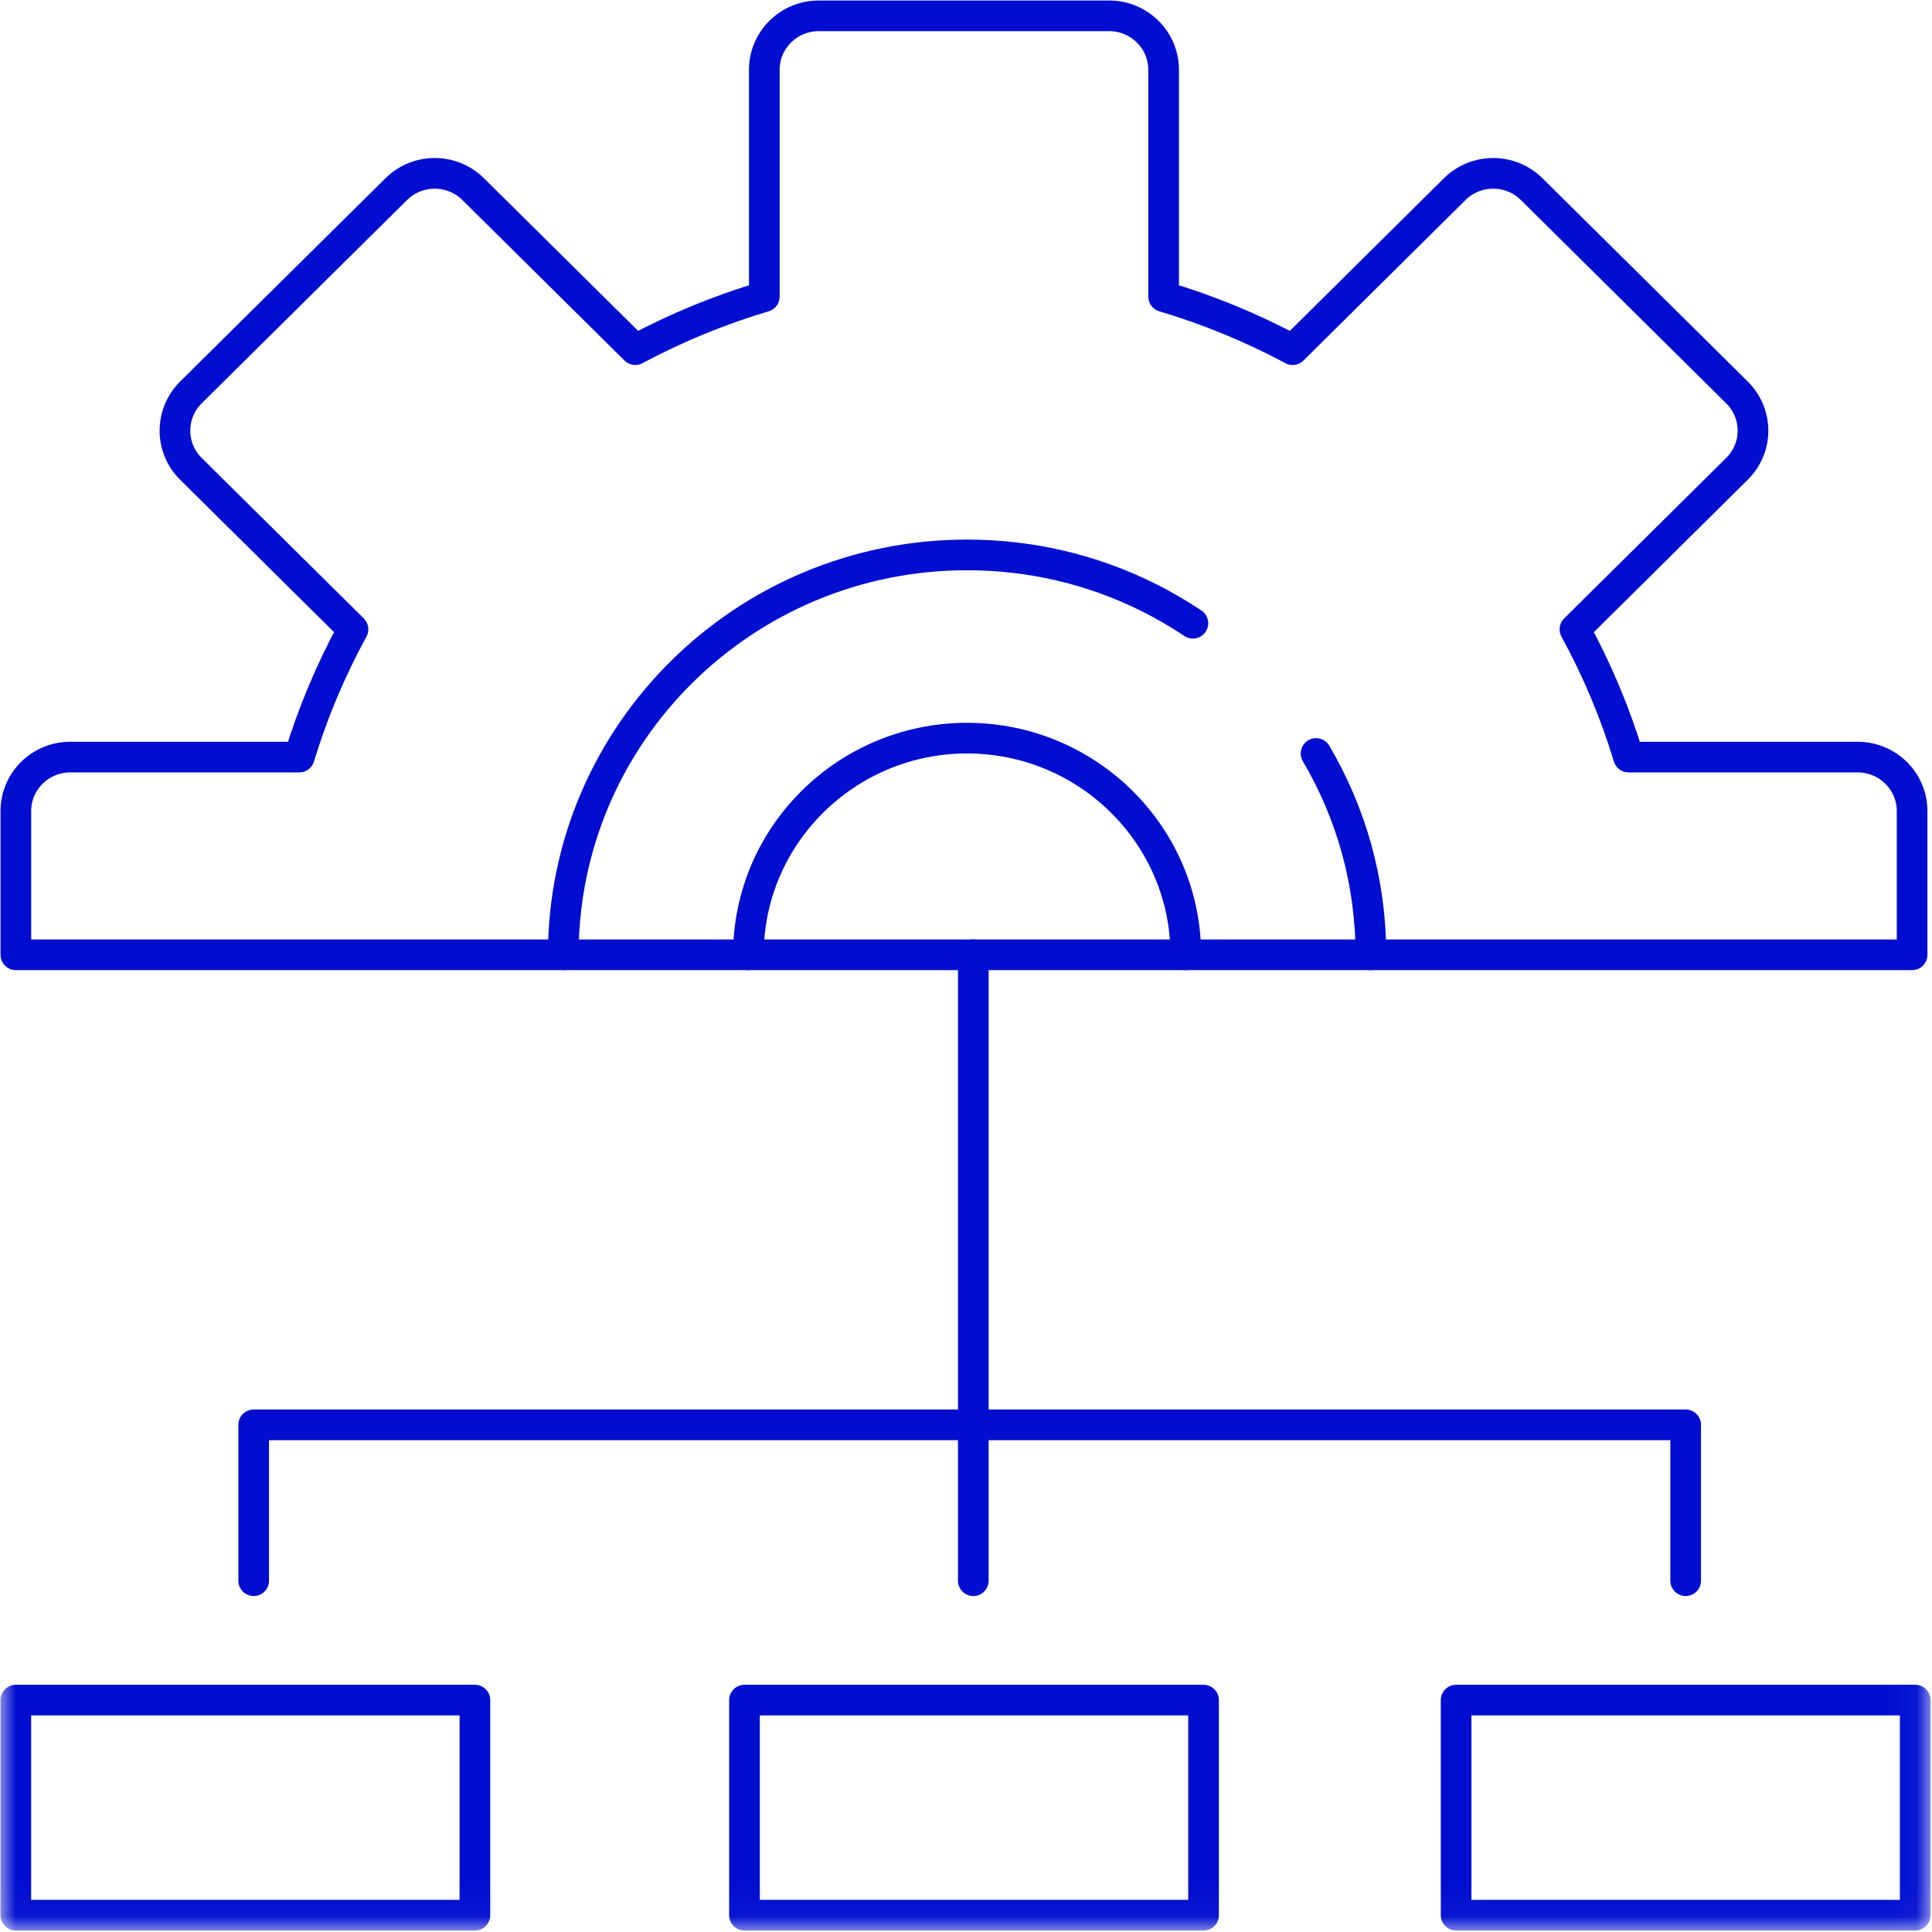
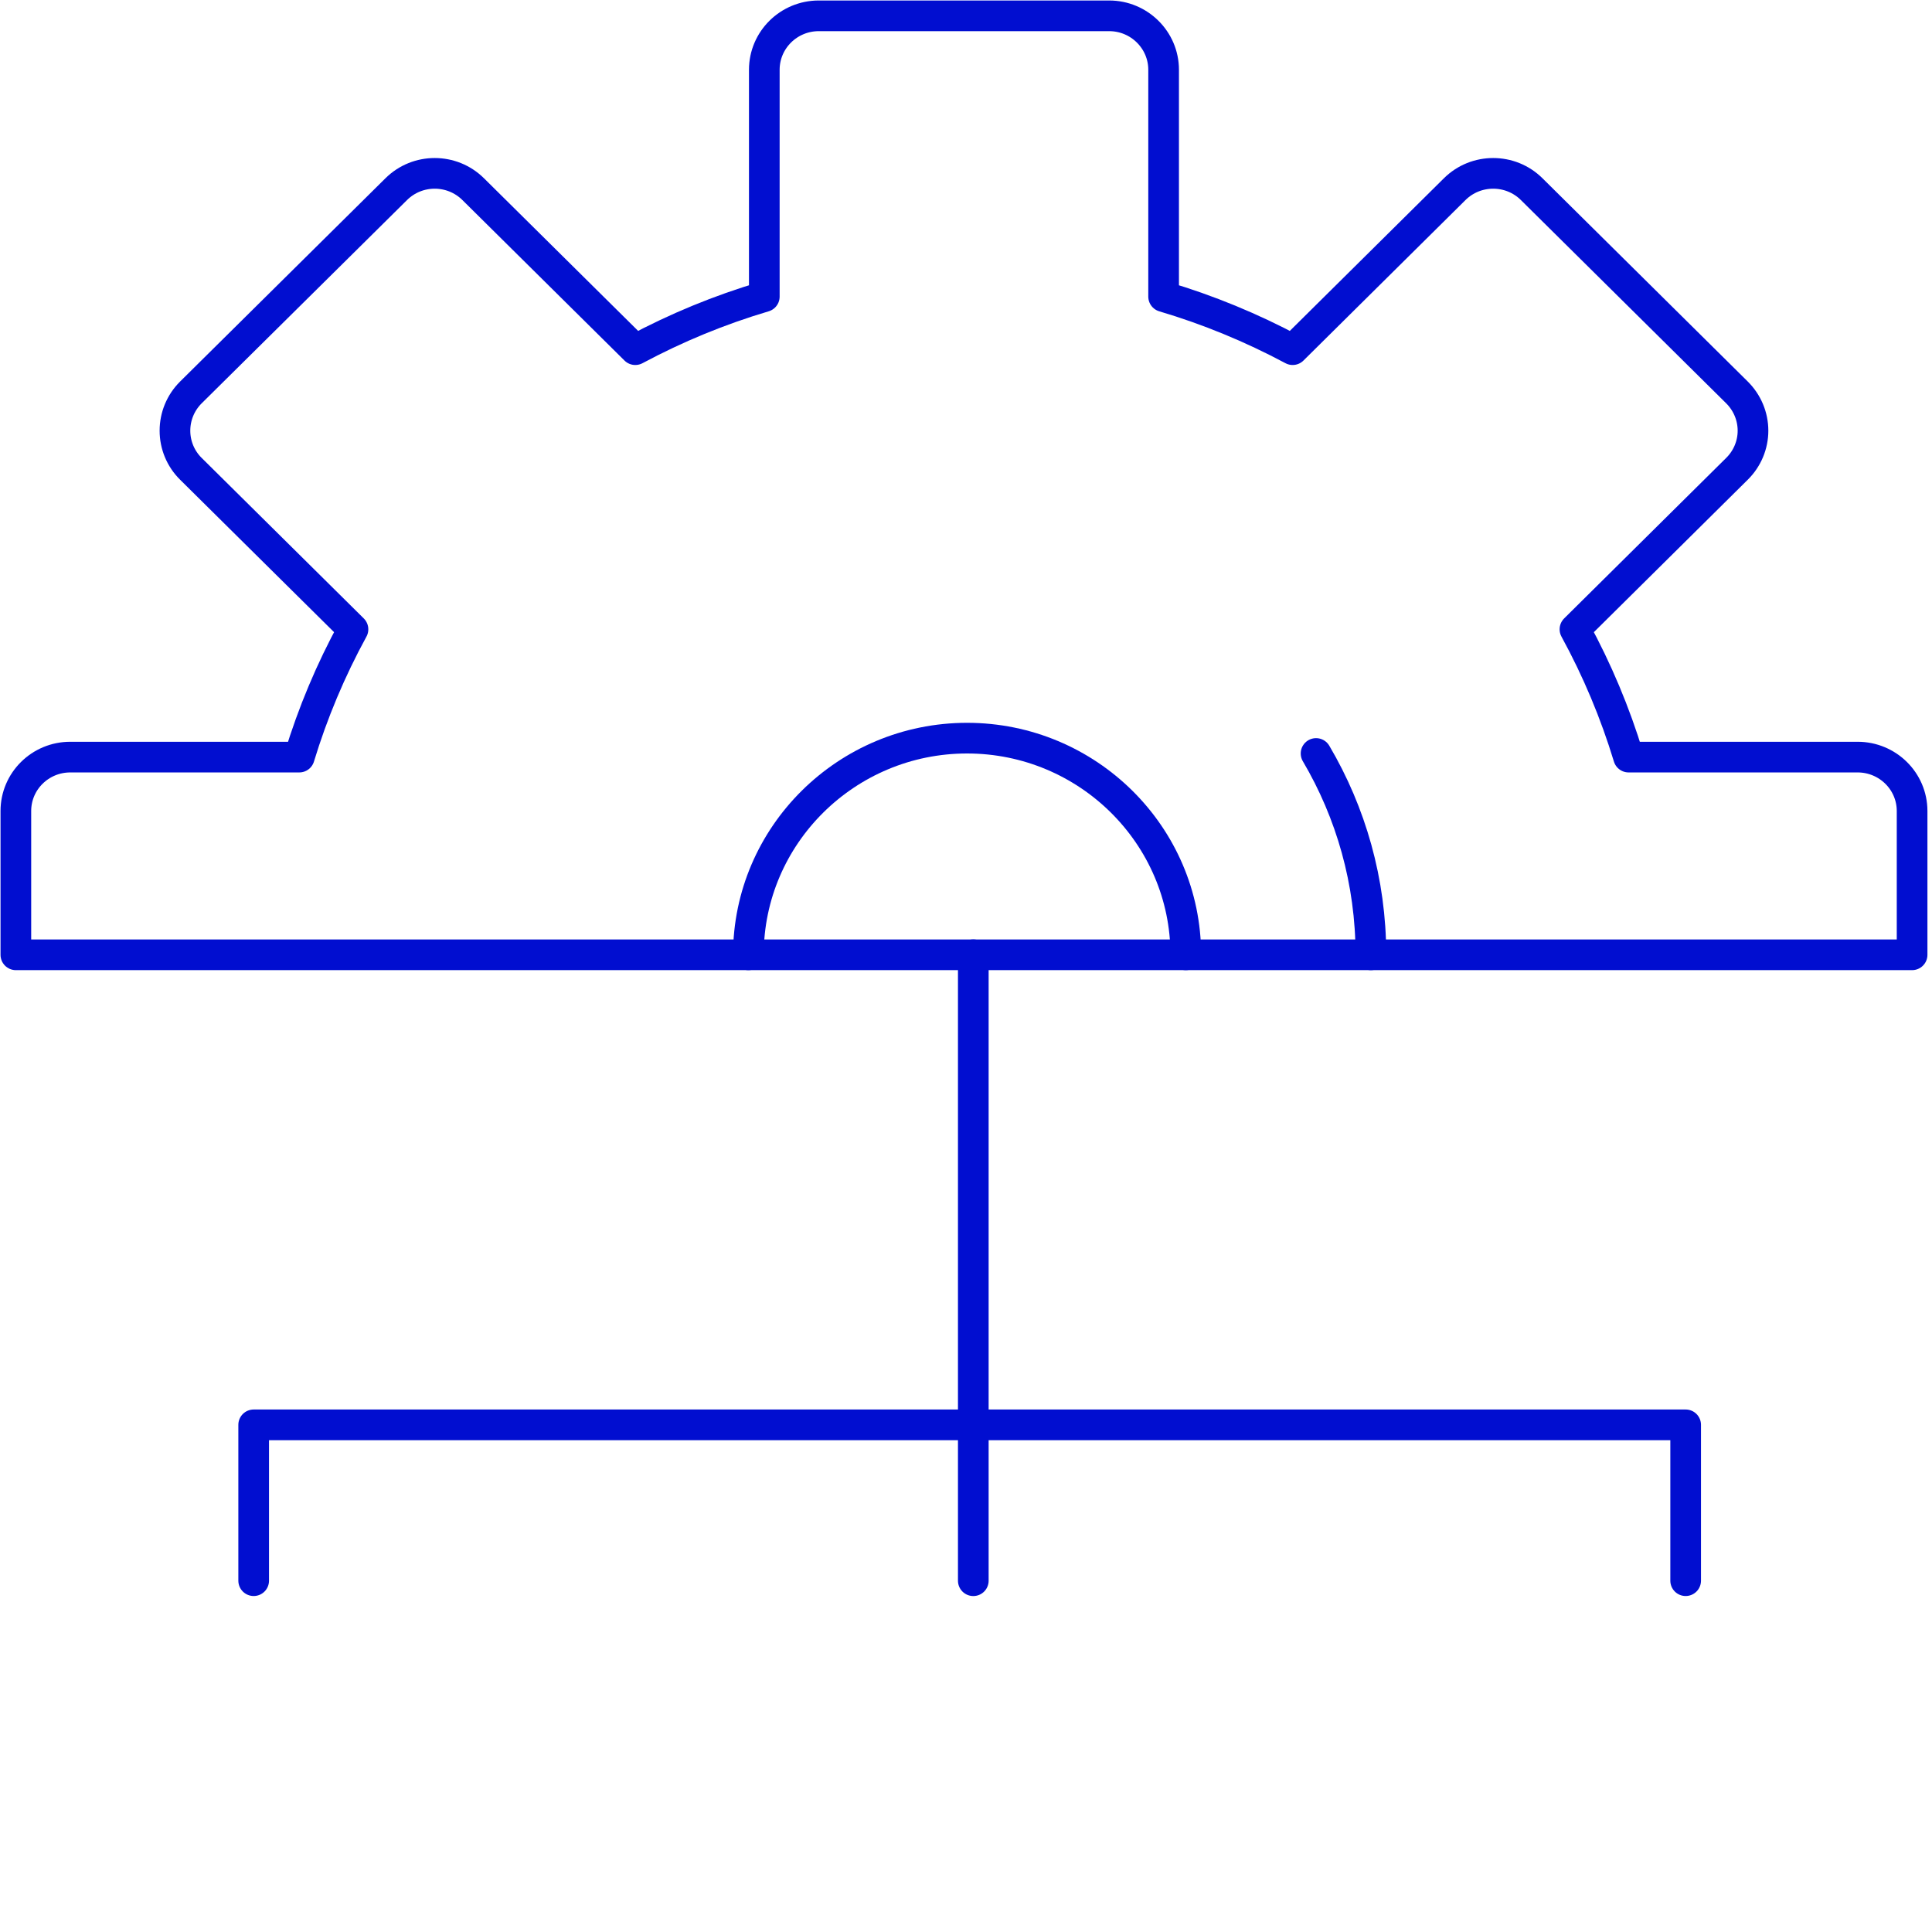
<svg xmlns="http://www.w3.org/2000/svg" width="63" height="63" viewBox="0 0 63 63" fill="none">
  <g clip-path="url(#clip0_14_126)">
    <path fill-rule="evenodd" clip-rule="evenodd" d="M57.318 31.135H62.351V26.446C62.351 25.474 61.554 24.688 60.575 24.688H53.106C52.668 23.246 52.084 21.851 51.357 20.521L56.642 15.286C56.975 14.957 57.163 14.509 57.163 14.045C57.163 13.576 56.975 13.13 56.642 12.798L49.947 6.169C49.254 5.481 48.128 5.481 47.435 6.169L42.152 11.402C40.808 10.684 39.4 10.104 37.944 9.672V2.275C37.944 1.305 37.147 0.516 36.169 0.516H26.699C25.718 0.516 24.923 1.305 24.923 2.275V9.672C23.466 10.104 22.058 10.684 20.716 11.402L15.431 6.169C14.737 5.481 13.614 5.481 12.92 6.169L6.223 12.798C5.89 13.13 5.705 13.576 5.705 14.045C5.705 14.509 5.89 14.957 6.223 15.286L11.51 20.521C10.783 21.851 10.197 23.246 9.759 24.688H2.292C1.311 24.688 0.517 25.474 0.517 26.446V31.135H57.318Z" stroke="#010ED0" stroke-linejoin="round" />
-     <path d="M38.899 20.323C38.414 20 37.906 19.705 37.38 19.447C35.619 18.58 33.635 18.095 31.535 18.095C24.264 18.095 18.368 23.933 18.368 31.134" stroke="#010ED0" stroke-linecap="round" stroke-linejoin="round" />
    <path d="M44.703 31.135C44.703 28.742 44.052 26.498 42.915 24.57" stroke="#010ED0" stroke-linecap="round" stroke-linejoin="round" />
    <path d="M38.667 31.135C38.667 27.239 35.467 24.07 31.535 24.07C27.602 24.07 24.404 27.239 24.404 31.135" stroke="#010ED0" stroke-linecap="round" stroke-linejoin="round" />
    <path d="M31.738 31.133V51.545" stroke="#010ED0" stroke-linecap="round" stroke-linejoin="round" />
    <path d="M8.272 51.544V46.462H54.967V51.544" stroke="#010ED0" stroke-linecap="round" stroke-linejoin="round" />
    <mask id="mask0_14_126" style="mask-type:luminance" maskUnits="userSpaceOnUse" x="0" y="0" width="63" height="63">
      <path d="M0 62.968H62.968V0H0V62.968Z" fill="white" />
    </mask>
    <g mask="url(#mask0_14_126)">
-       <path fill-rule="evenodd" clip-rule="evenodd" d="M0.516 62.452H15.486V55.438H0.516V62.452Z" stroke="#010ED0" stroke-linecap="round" stroke-linejoin="round" />
-     </g>
+       </g>
    <mask id="mask1_14_126" style="mask-type:luminance" maskUnits="userSpaceOnUse" x="0" y="0" width="63" height="63">
-       <path d="M0 62.968H62.968V0H0V62.968Z" fill="white" />
-     </mask>
+       </mask>
    <g mask="url(#mask1_14_126)">
-       <path fill-rule="evenodd" clip-rule="evenodd" d="M24.277 62.452H39.246V55.438H24.277V62.452Z" stroke="#010ED0" stroke-linecap="round" stroke-linejoin="round" />
+       <path fill-rule="evenodd" clip-rule="evenodd" d="M24.277 62.452H39.246V55.438H24.277Z" stroke="#010ED0" stroke-linecap="round" stroke-linejoin="round" />
    </g>
    <mask id="mask2_14_126" style="mask-type:luminance" maskUnits="userSpaceOnUse" x="0" y="0" width="63" height="63">
-       <path d="M0 62.968H62.968V0H0V62.968Z" fill="white" />
-     </mask>
+       </mask>
    <g mask="url(#mask2_14_126)">
      <path fill-rule="evenodd" clip-rule="evenodd" d="M47.482 62.452H62.452V55.438H47.482V62.452Z" stroke="#010ED0" stroke-linecap="round" stroke-linejoin="round" />
    </g>
  </g>
  <defs>
    <clipPath id="clip0_14_126">
      <rect width="63" height="63" fill="white" />
    </clipPath>
  </defs>
</svg>